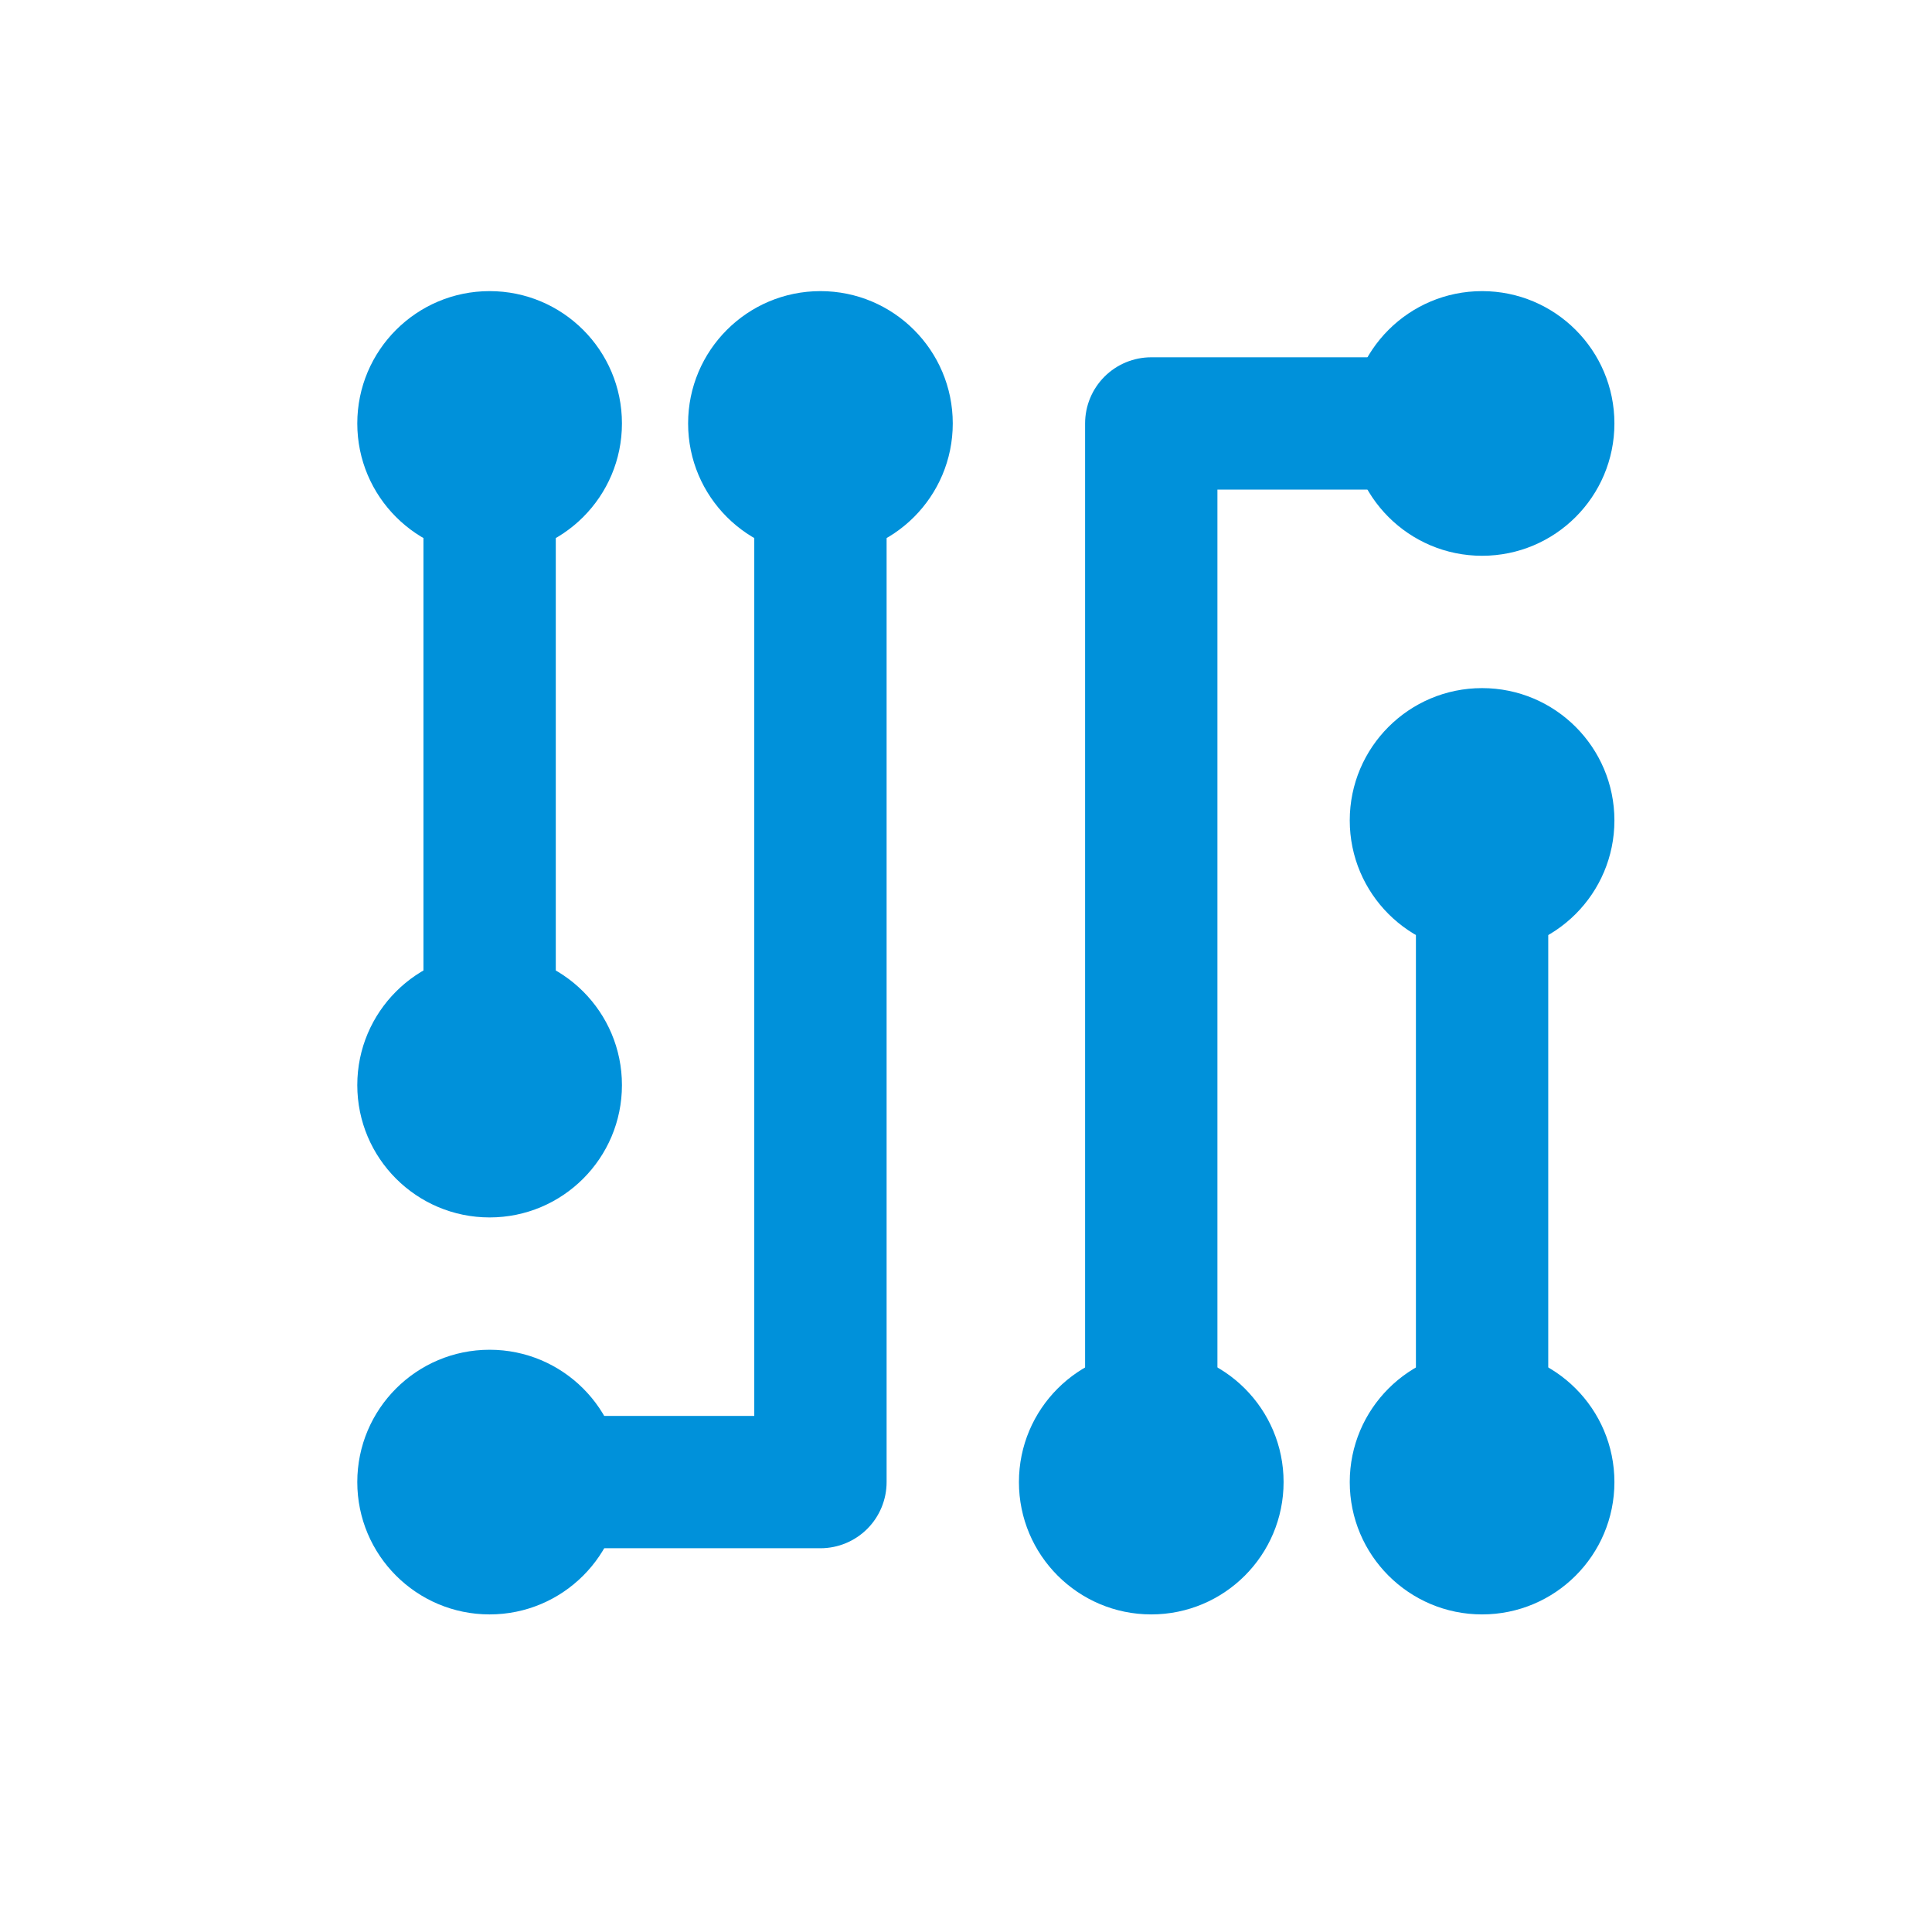
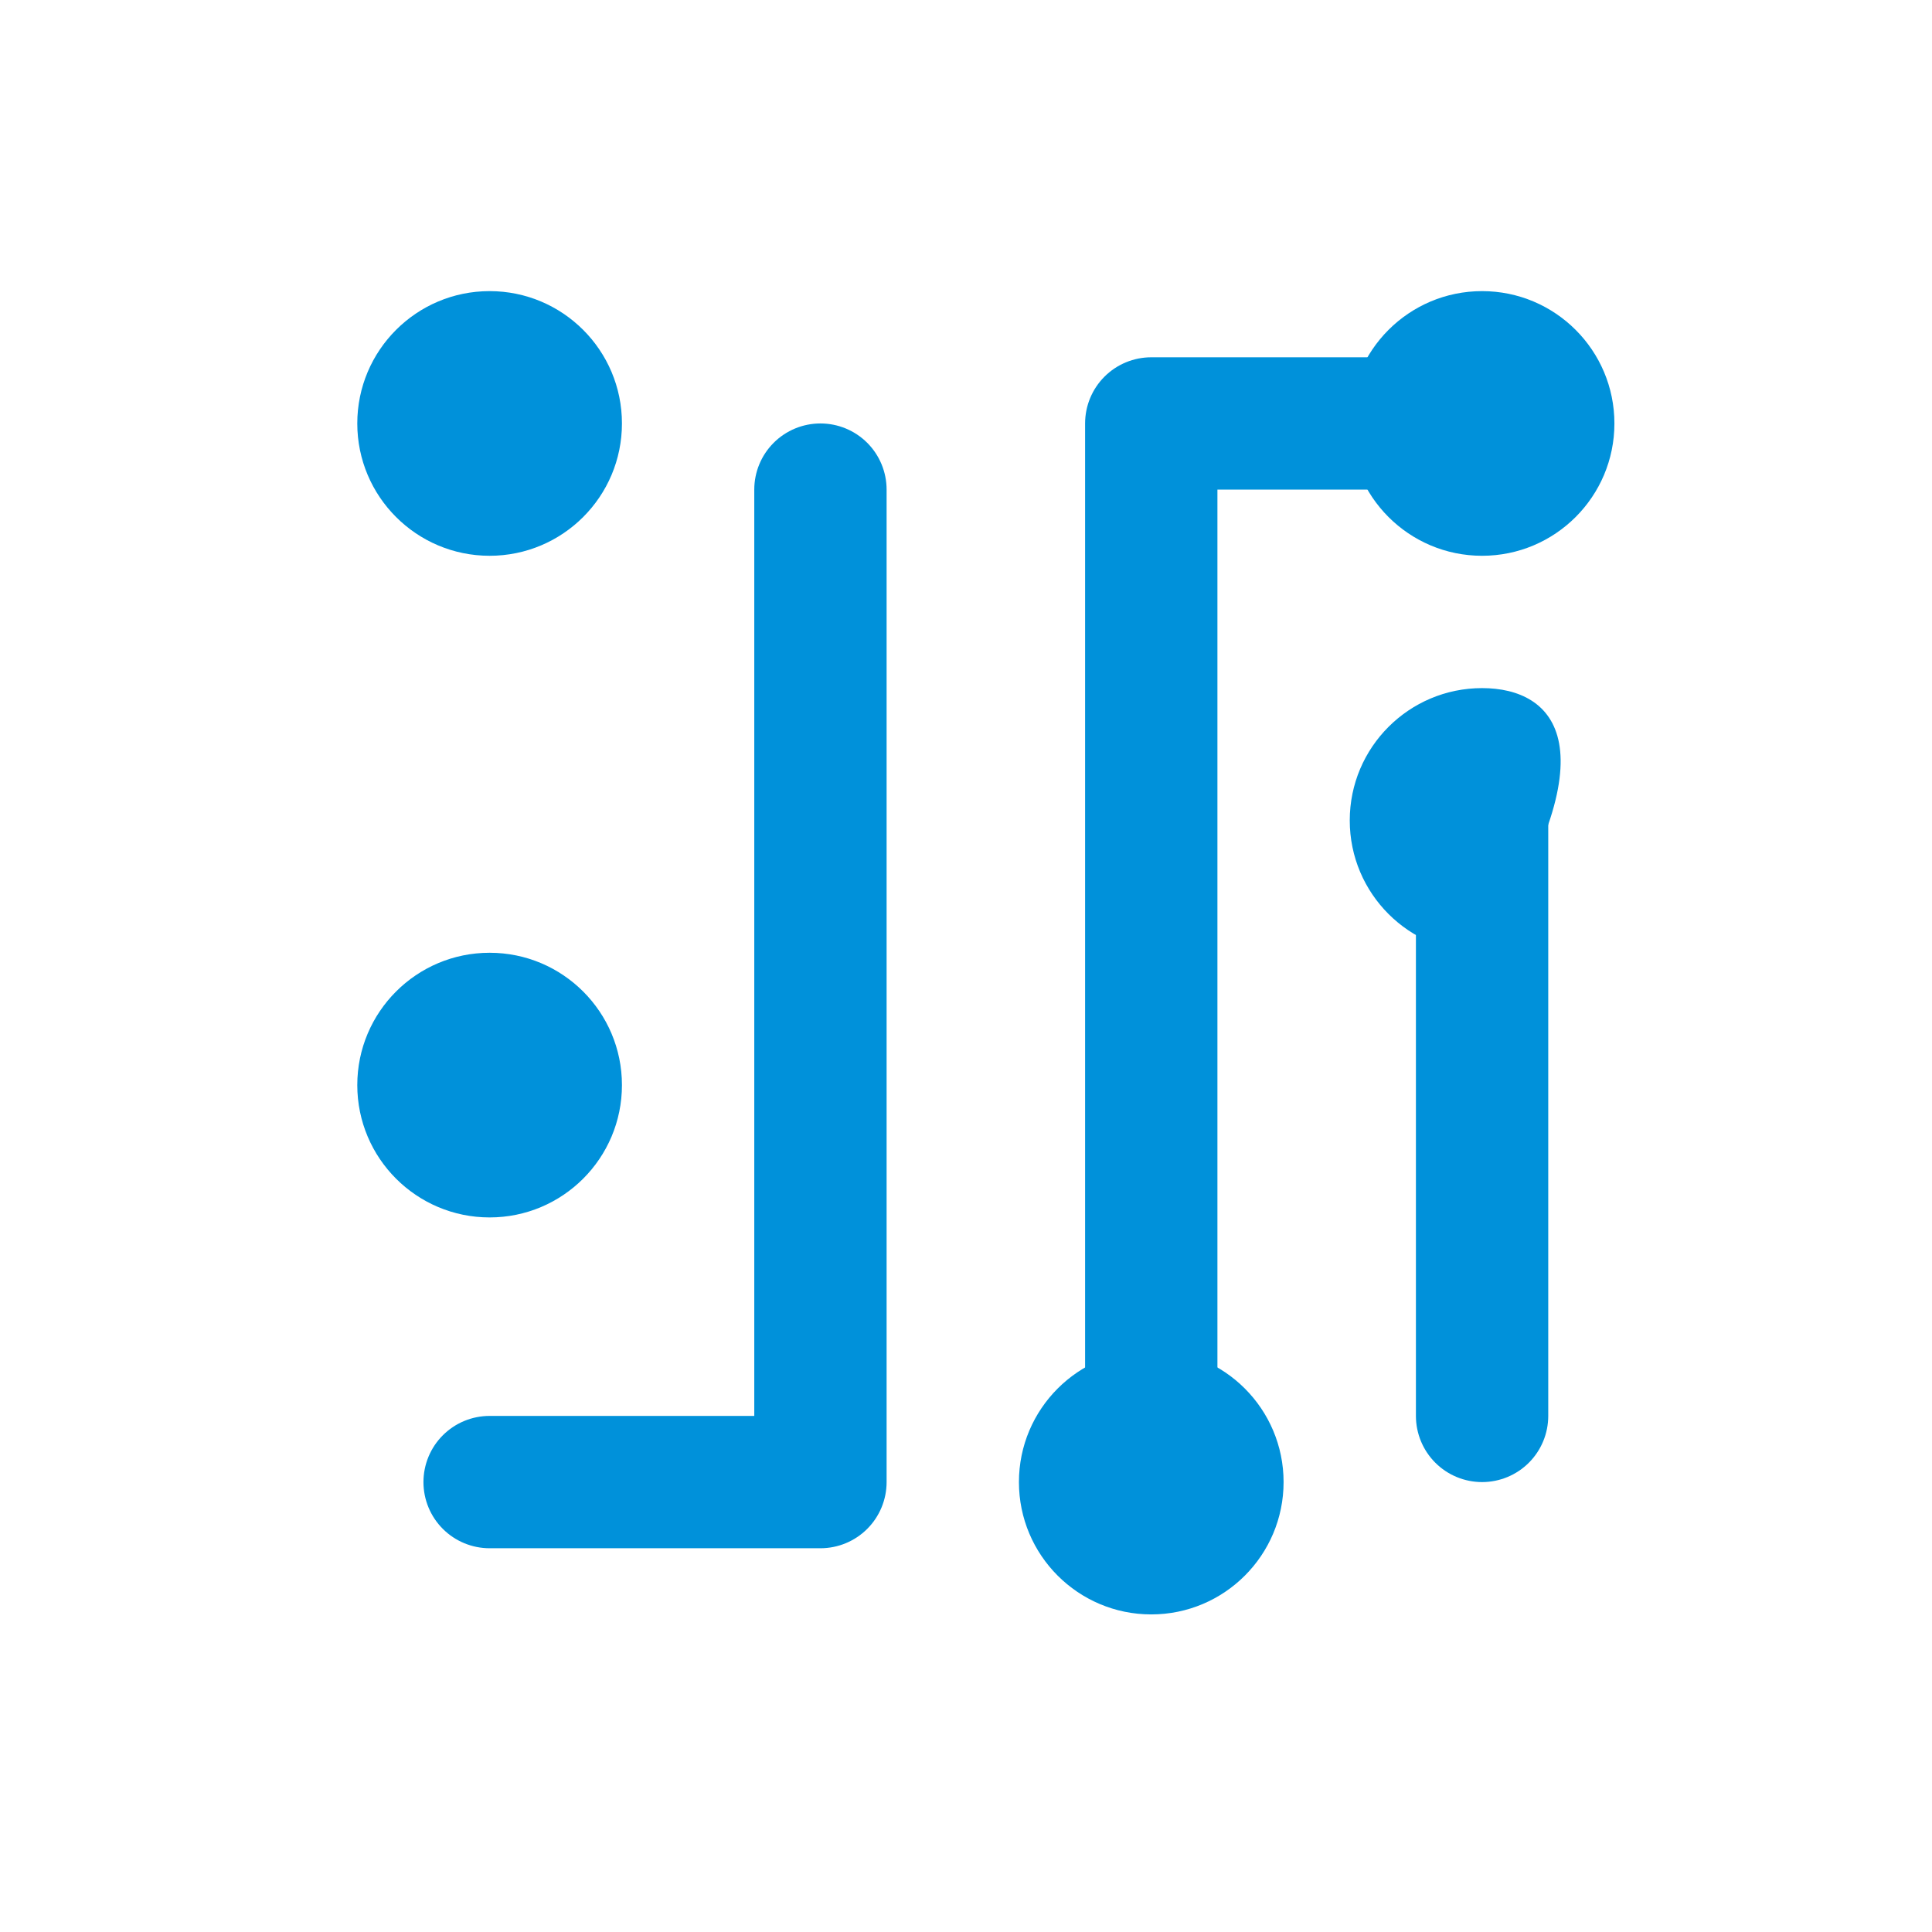
<svg xmlns="http://www.w3.org/2000/svg" width="73" height="73" viewBox="0 0 73 73" fill="none">
-   <path d="M18.5 61C21.261 61 23.5 58.761 23.5 56C23.5 53.239 21.261 51 18.5 51C15.739 51 13.5 53.239 13.5 56C13.5 58.761 15.739 61 18.5 61Z" fill="#0091DA" />
-   <path d="M31 21C33.761 21 36 18.761 36 16C36 13.239 33.761 11 31 11C28.239 11 26 13.239 26 16C26 18.761 28.239 21 31 21Z" fill="#0091DA" />
  <path d="M43.5 61C46.261 61 48.5 58.761 48.5 56C48.5 53.239 46.261 51 43.5 51C40.739 51 38.5 53.239 38.5 56C38.5 58.761 40.739 61 43.5 61Z" fill="#0091DA" />
-   <path d="M56 61C58.761 61 61 58.761 61 56C61 53.239 58.761 51 56 51C53.239 51 51 53.239 51 56C51 58.761 53.239 61 56 61Z" fill="#0091DA" />
-   <path d="M56 36C58.761 36 61 33.761 61 31C61 28.239 58.761 26 56 26C53.239 26 51 28.239 51 31C51 33.761 53.239 36 56 36Z" fill="#0091DA" />
+   <path d="M56 36C61 28.239 58.761 26 56 26C53.239 26 51 28.239 51 31C51 33.761 53.239 36 56 36Z" fill="#0091DA" />
  <path d="M56 21C58.761 21 61 18.761 61 16C61 13.239 58.761 11 56 11C53.239 11 51 13.239 51 16C51 18.761 53.239 21 56 21Z" fill="#0091DA" />
  <path d="M31 58.5H18.5C17.837 58.5 17.201 58.237 16.732 57.768C16.263 57.299 16 56.663 16 56C16 55.337 16.263 54.701 16.732 54.232C17.201 53.763 17.837 53.5 18.5 53.5H28.5V18.5C28.5 17.837 28.763 17.201 29.232 16.732C29.701 16.263 30.337 16 31 16C31.663 16 32.299 16.263 32.768 16.732C33.237 17.201 33.5 17.837 33.5 18.5V56C33.5 56.663 33.237 57.299 32.768 57.768C32.299 58.237 31.663 58.5 31 58.5Z" fill="#0091DA" />
  <path d="M18.5 46C21.261 46 23.5 43.761 23.5 41C23.5 38.239 21.261 36 18.5 36C15.739 36 13.5 38.239 13.5 41C13.5 43.761 15.739 46 18.5 46Z" fill="#0091DA" />
  <path d="M18.5 21C21.261 21 23.5 18.761 23.5 16C23.5 13.239 21.261 11 18.5 11C15.739 11 13.5 13.239 13.5 16C13.5 18.761 15.739 21 18.5 21Z" fill="#0091DA" />
-   <path d="M18.5 41C17.837 41 17.201 40.737 16.732 40.268C16.263 39.799 16 39.163 16 38.5V18.5C16 17.837 16.263 17.201 16.732 16.732C17.201 16.263 17.837 16 18.5 16C19.163 16 19.799 16.263 20.268 16.732C20.737 17.201 21 17.837 21 18.5V38.5C21 39.163 20.737 39.799 20.268 40.268C19.799 40.737 19.163 41 18.5 41Z" fill="#0091DA" />
  <path d="M56 56C55.337 56 54.701 55.737 54.232 55.268C53.763 54.799 53.5 54.163 53.5 53.5V31C53.5 30.337 53.763 29.701 54.232 29.232C54.701 28.763 55.337 28.5 56 28.5C56.663 28.5 57.299 28.763 57.768 29.232C58.237 29.701 58.5 30.337 58.5 31V53.5C58.5 54.163 58.237 54.799 57.768 55.268C57.299 55.737 56.663 56 56 56Z" fill="#0091DA" />
  <path d="M43.5 56C42.837 56 42.201 55.737 41.732 55.268C41.263 54.799 41 54.163 41 53.5V16C41 15.337 41.263 14.701 41.732 14.232C42.201 13.763 42.837 13.5 43.5 13.5H56C56.663 13.5 57.299 13.763 57.768 14.232C58.237 14.701 58.5 15.337 58.5 16C58.5 16.663 58.237 17.299 57.768 17.768C57.299 18.237 56.663 18.5 56 18.5H46V53.5C46 54.163 45.737 54.799 45.268 55.268C44.799 55.737 44.163 56 43.5 56Z" fill="#0091DA" />
</svg>